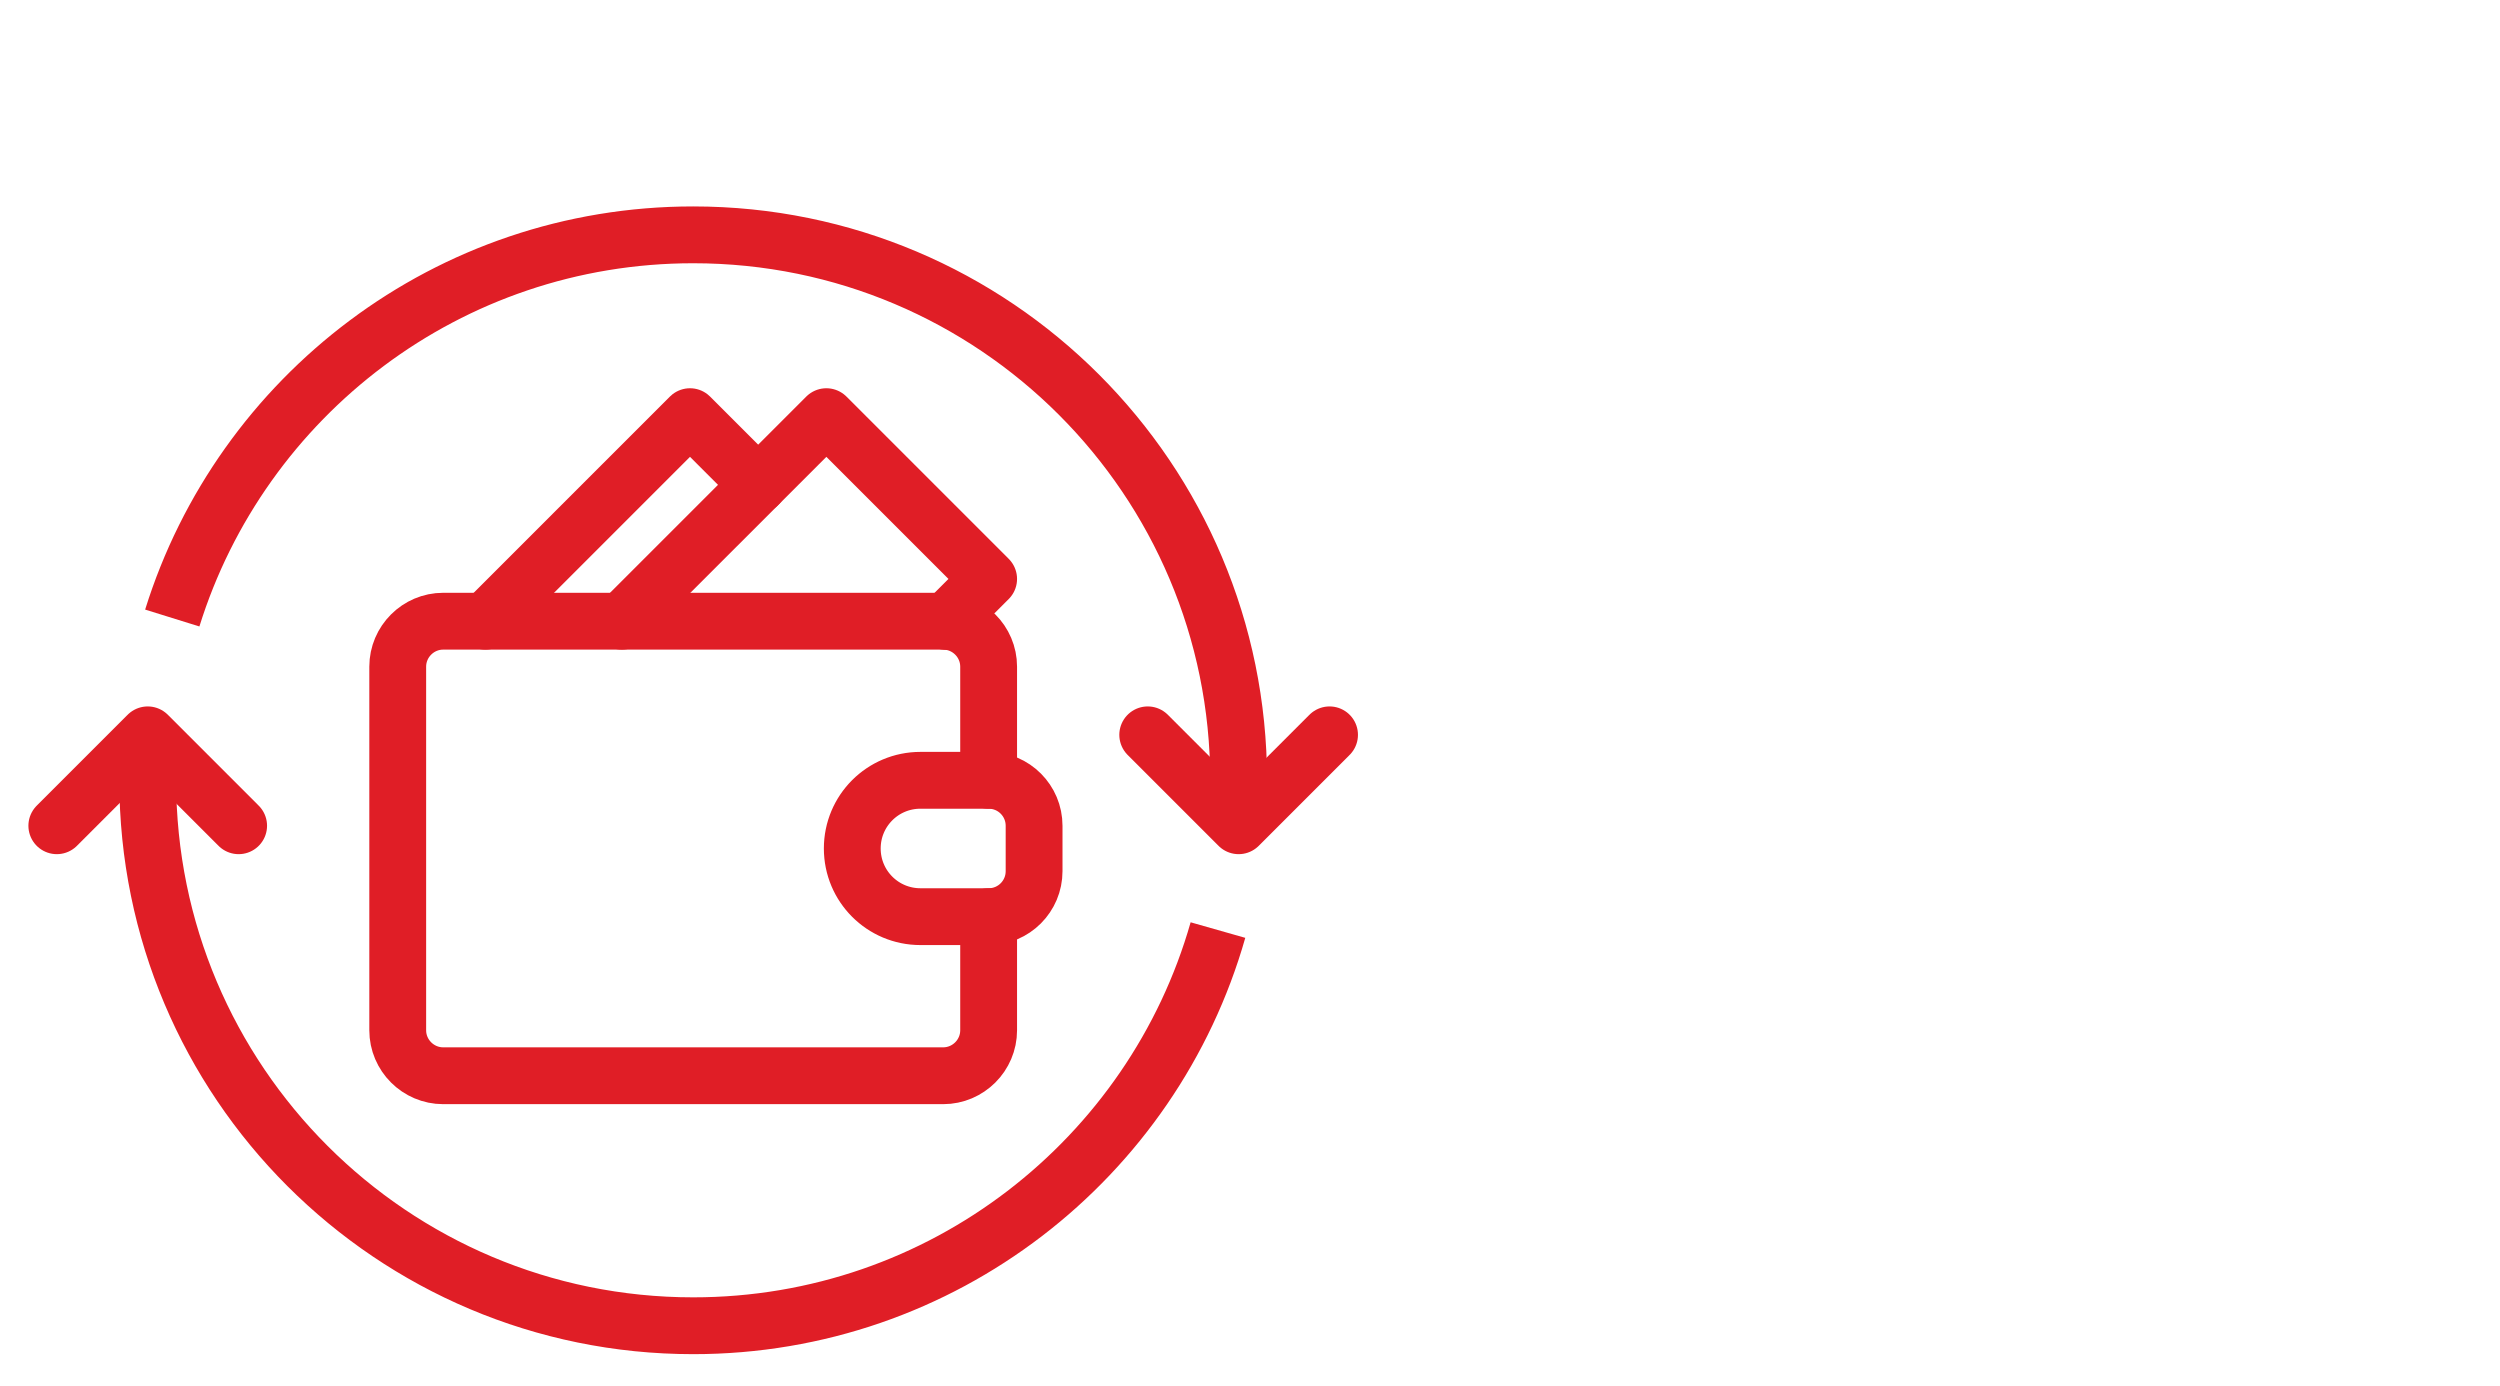
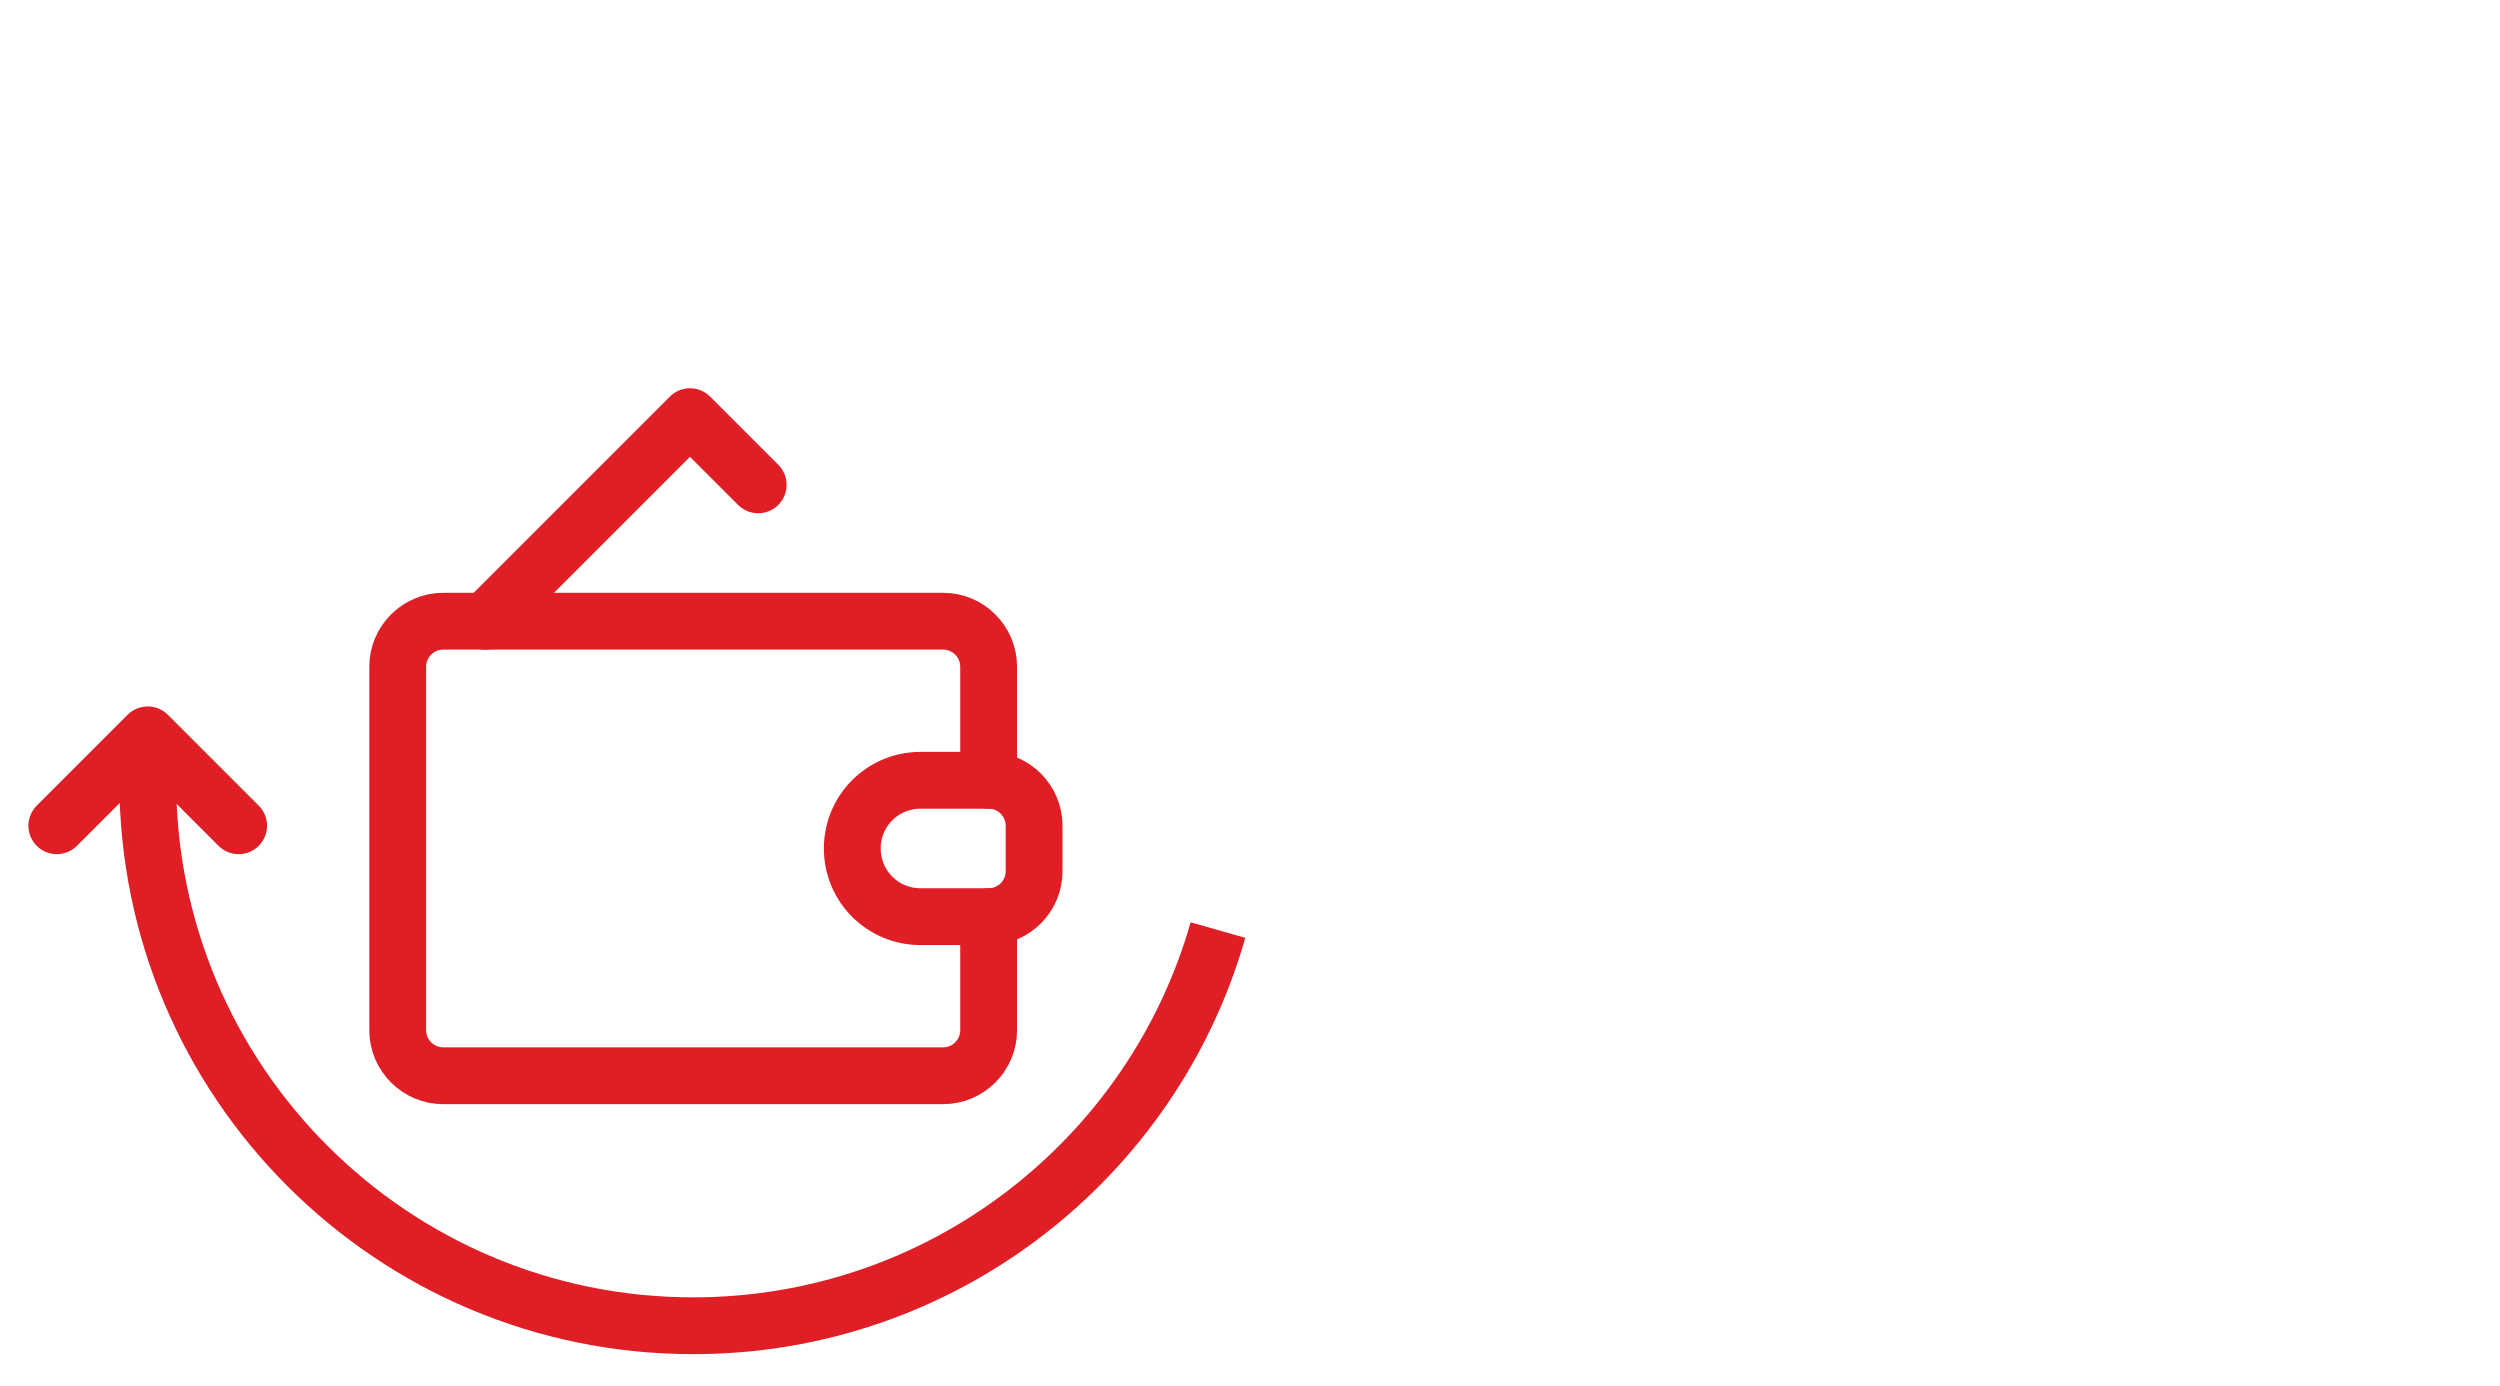
<svg xmlns="http://www.w3.org/2000/svg" width="110" height="61" viewBox="0 0 110 61" fill="none">
-   <path d="M7.58 27.193C10.62 17.423 19.73 10.333 30.5 10.333C43.76 10.333 54.5 21.083 54.5 34.333V36.333" stroke="#E01E26" stroke-width="2.5" stroke-linejoin="round" />
  <path d="M53.59 40.923C50.73 50.973 41.47 58.333 30.5 58.333C17.25 58.333 6.5 47.593 6.5 34.333V32.333" stroke="#E01E26" stroke-width="2.5" stroke-linejoin="round" />
  <path d="M10.5 36.333L6.5 32.333L2.5 36.333" stroke="#E01E26" stroke-width="2.5" stroke-linecap="round" stroke-linejoin="round" />
-   <path d="M50.5 32.333L54.5 36.333L58.5 32.333" stroke="#E01E26" stroke-width="2.5" stroke-linecap="round" stroke-linejoin="round" />
  <path d="M43.5 40.333V45.333C43.5 46.433 42.6 47.333 41.5 47.333H19.5C18.4 47.333 17.5 46.433 17.5 45.333V29.333C17.5 28.233 18.4 27.333 19.5 27.333H41.5C42.6 27.333 43.5 28.233 43.5 29.333V34.333" stroke="#E01E26" stroke-width="2.5" stroke-linecap="round" stroke-linejoin="round" />
  <path d="M45.5 38.333C45.5 39.433 44.61 40.333 43.5 40.333H40.5C38.84 40.333 37.5 38.993 37.5 37.333C37.5 35.673 38.84 34.333 40.5 34.333H43.5C44.61 34.333 45.5 35.233 45.5 36.333V38.333Z" stroke="#E01E26" stroke-width="2.5" stroke-linecap="round" stroke-linejoin="round" />
-   <path d="M27.36 27.333L33.36 21.333L36.36 18.333L43.5 25.473L41.63 27.343" stroke="#E01E26" stroke-width="2.5" stroke-linecap="round" stroke-linejoin="round" />
  <path d="M21.36 27.333L30.36 18.333L33.36 21.333" stroke="#E01E26" stroke-width="2.5" stroke-linecap="round" stroke-linejoin="round" />
</svg>